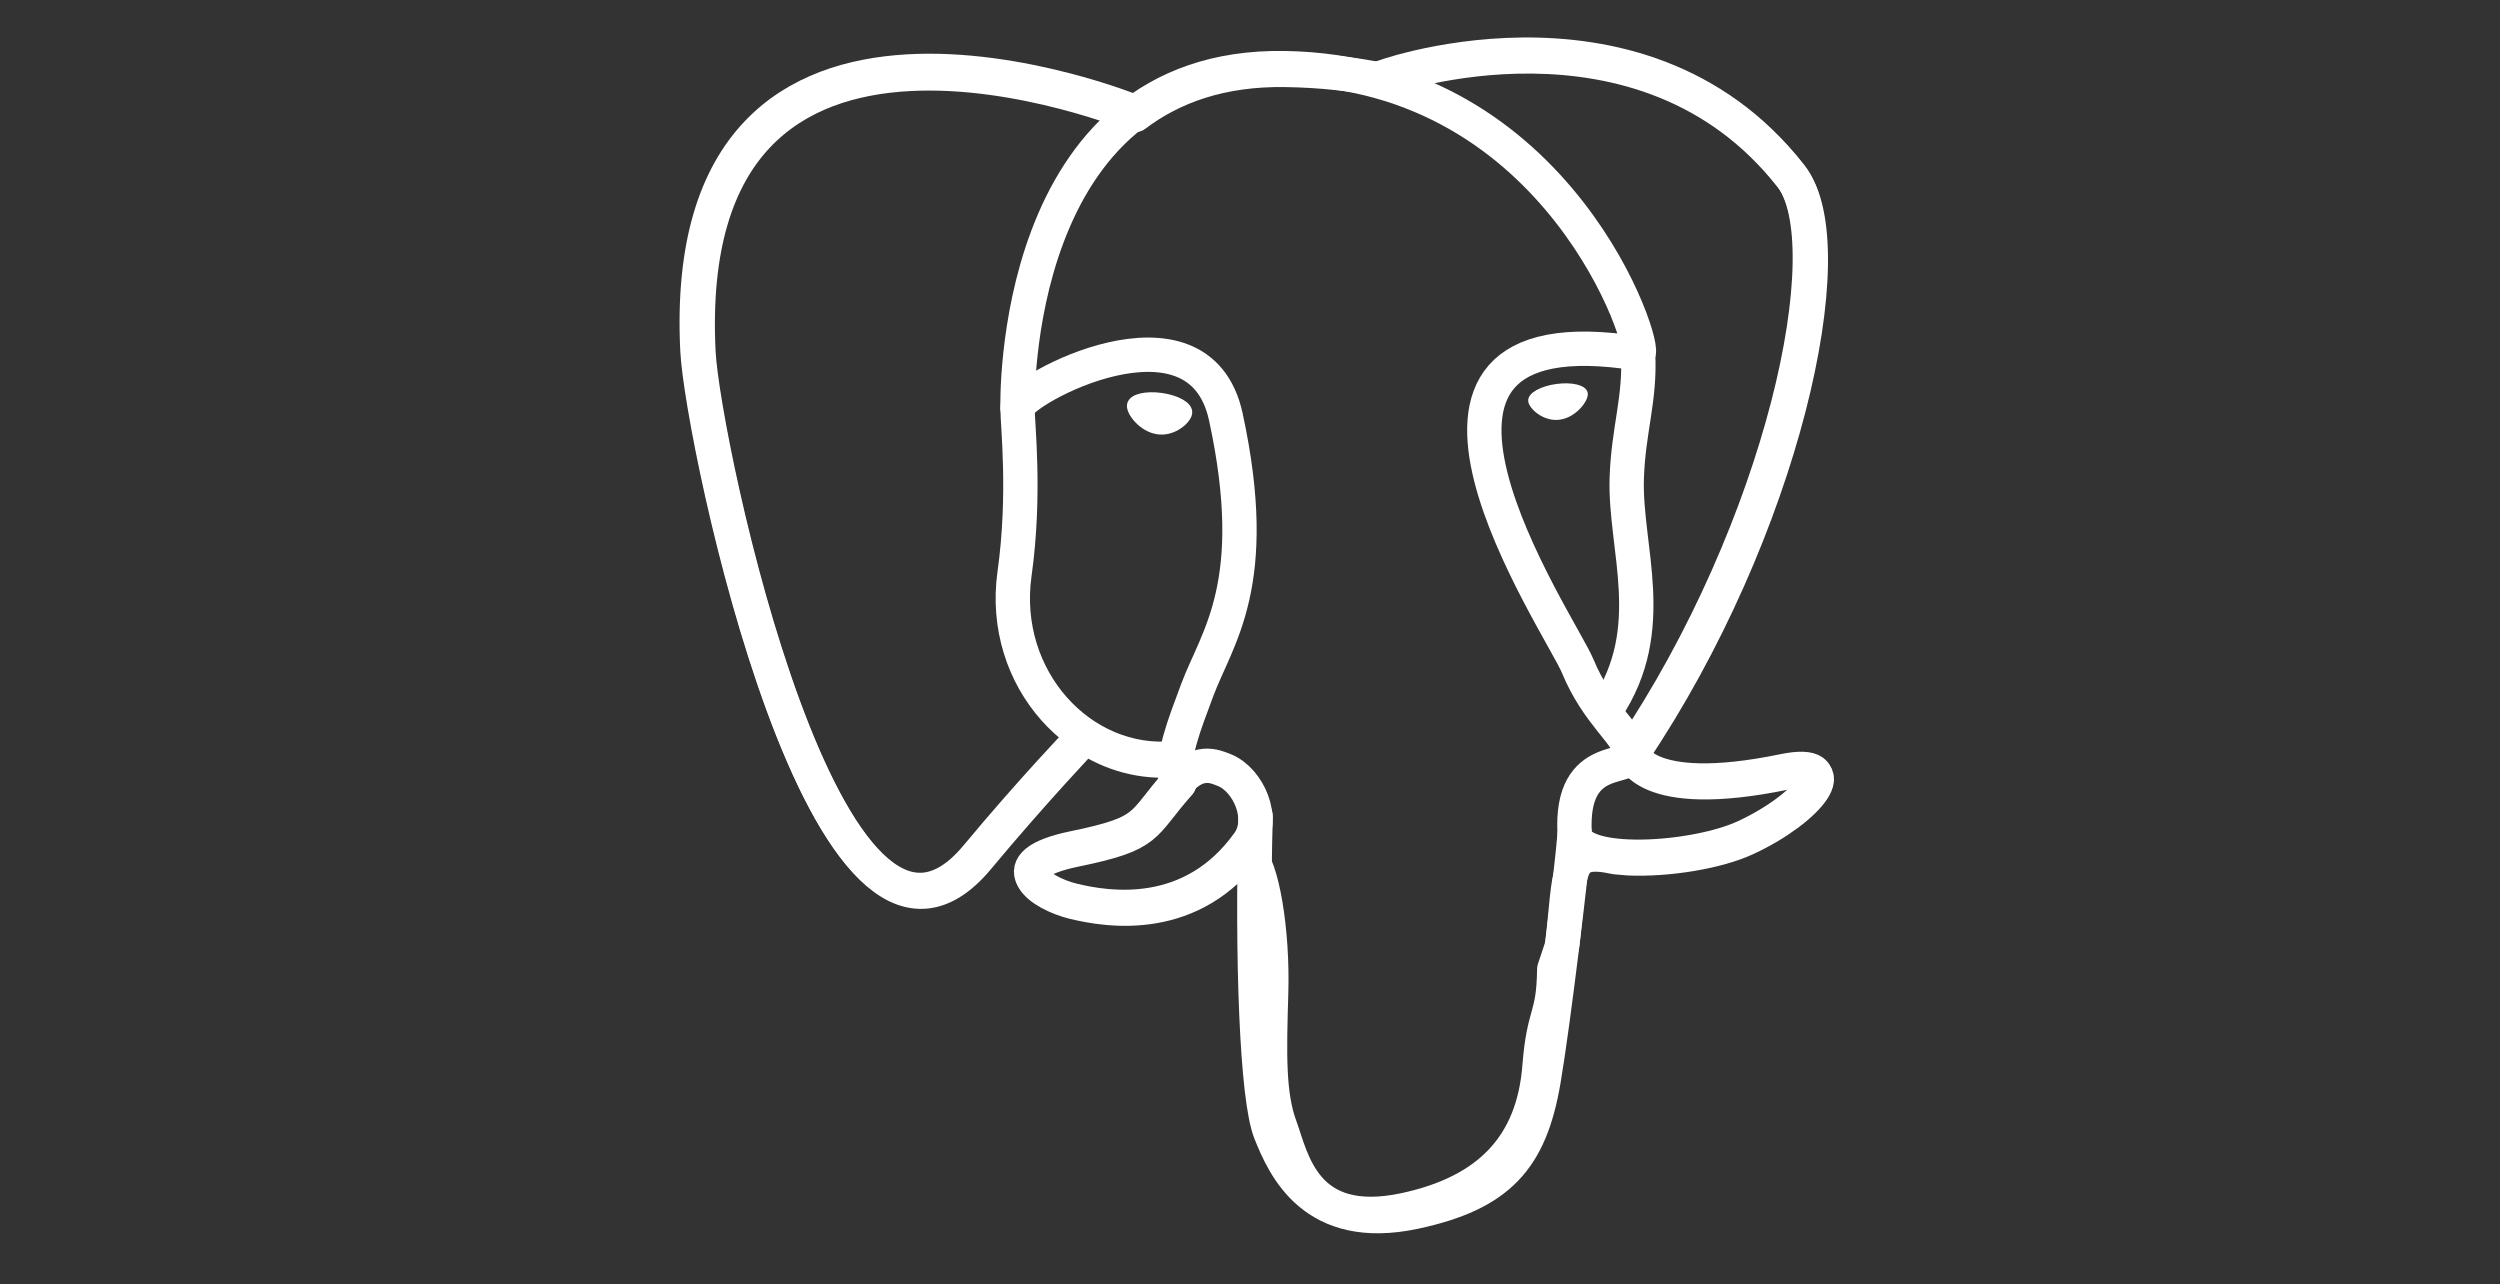
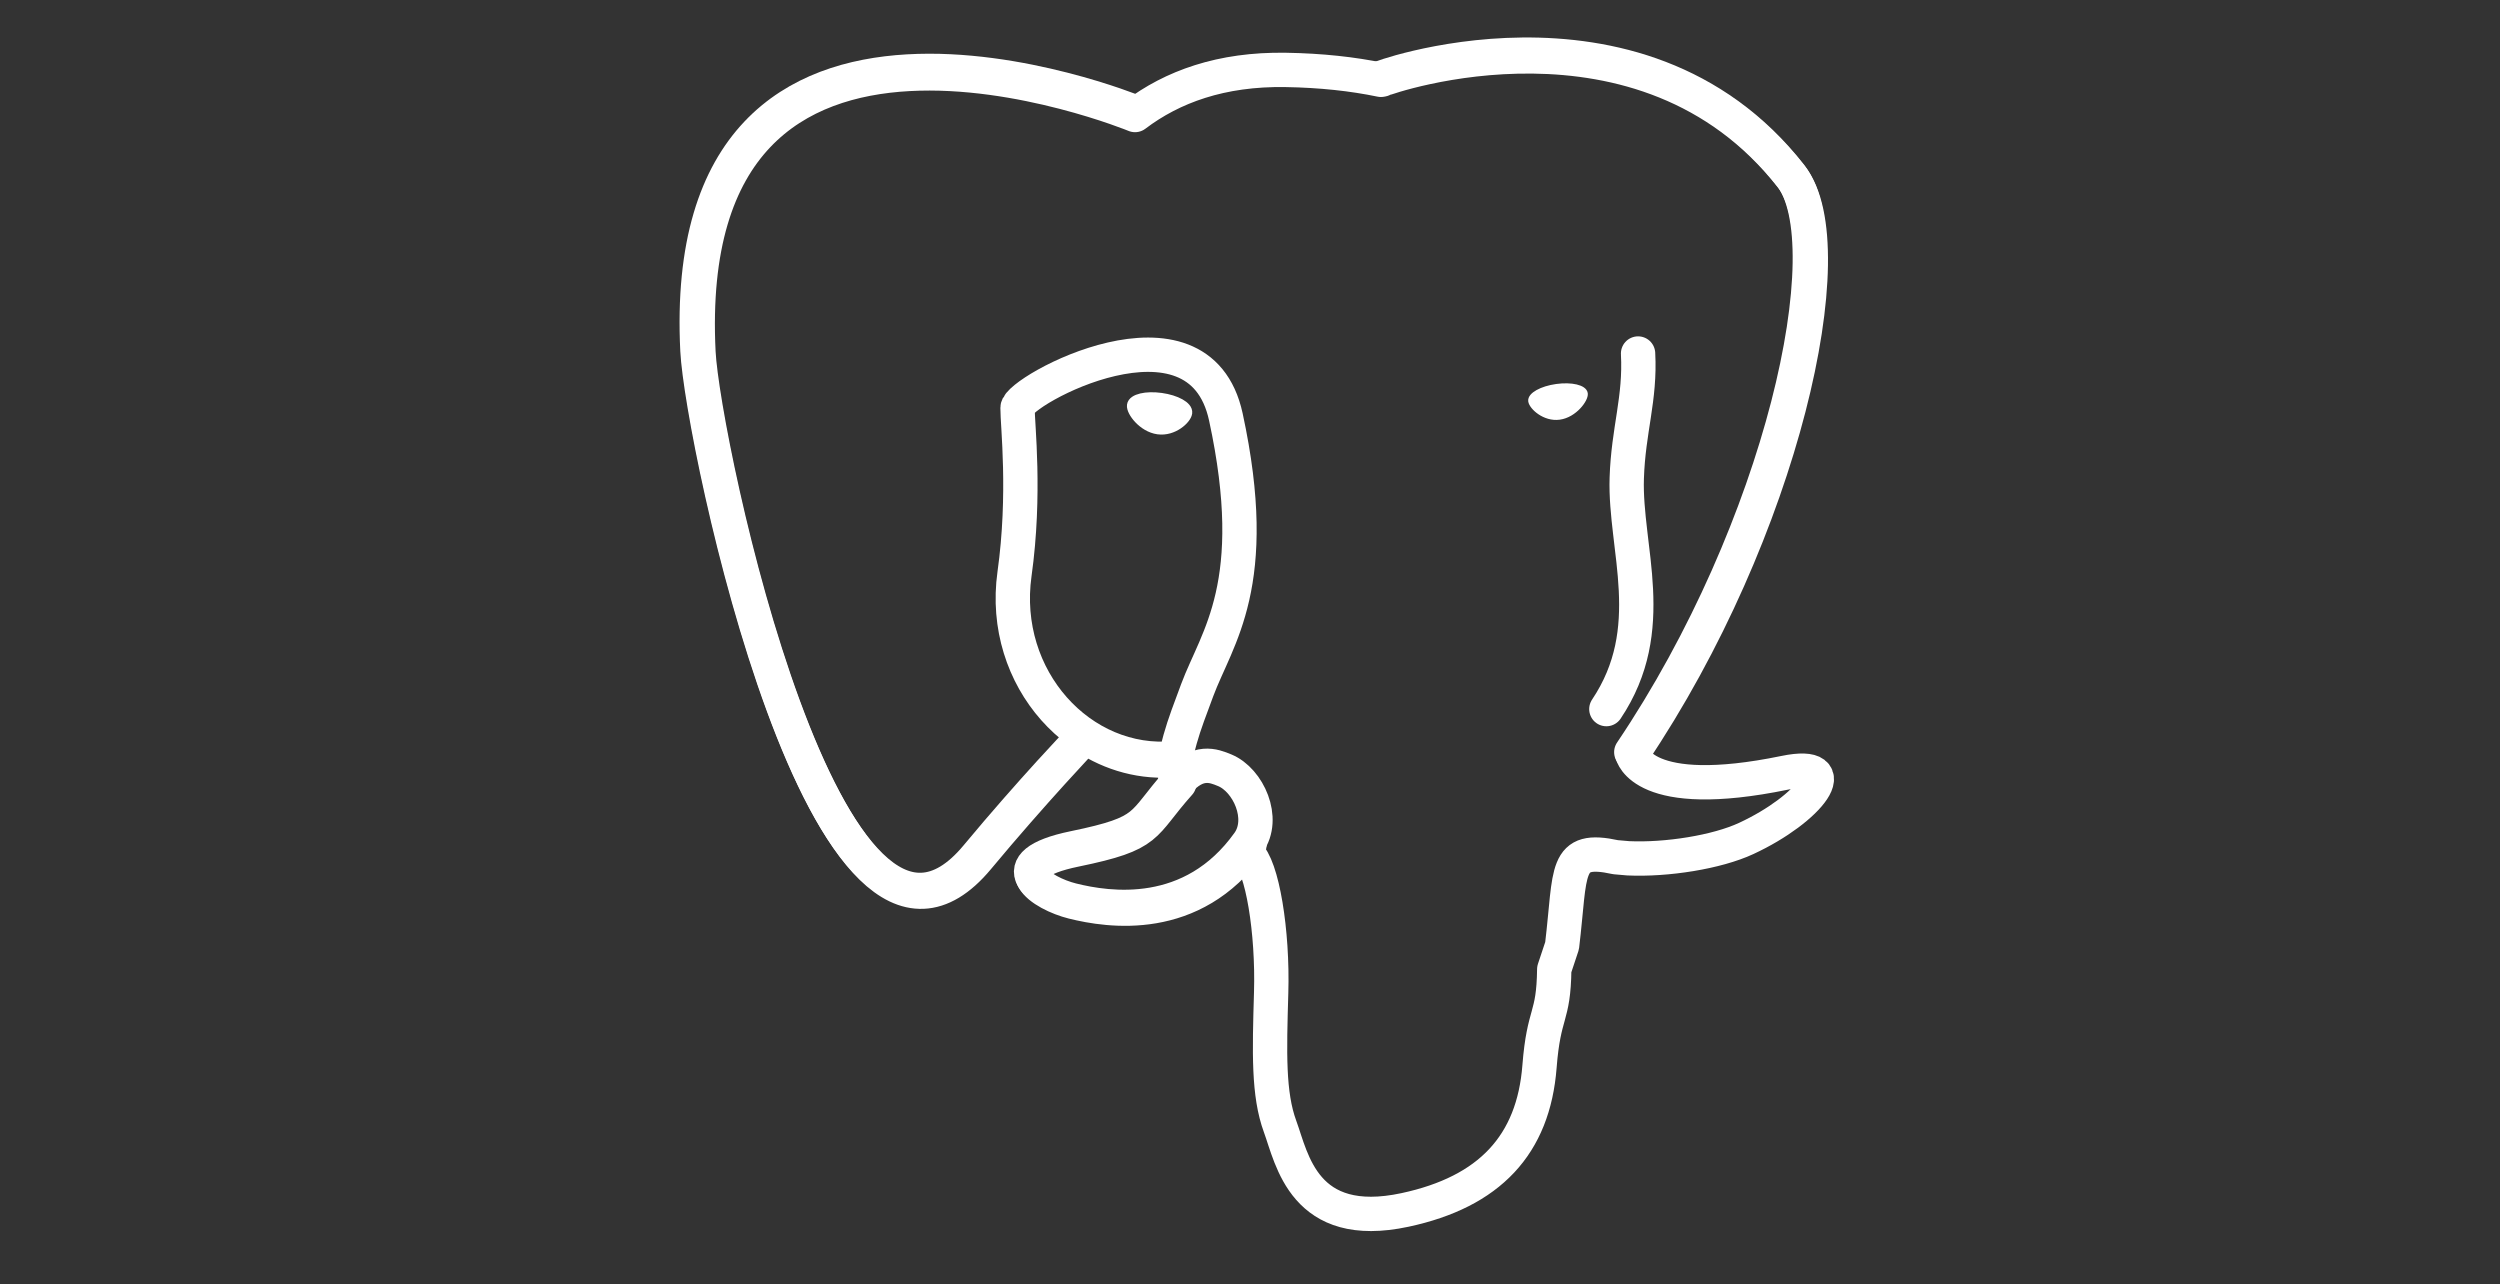
<svg xmlns="http://www.w3.org/2000/svg" width="183" height="94" viewBox="0 0 183 94" fill="none">
  <rect x="0" y="0" width="183" height="94" fill="#333333" stroke="none" />
  <path d="M130.646 56.568C120.201 58.722 119.483 55.186 119.483 55.186C130.512 38.821 135.122 18.049 131.143 12.965C120.289 -0.903 101.501 5.655 101.187 5.826L101.086 5.844C99.022 5.415 96.713 5.16 94.117 5.118C89.391 5.04 85.806 6.357 83.085 8.42C83.085 8.42 49.568 -5.388 51.127 25.786C51.459 32.418 60.632 75.966 71.575 62.813C75.574 58.003 79.438 53.936 79.438 53.936C81.358 55.211 83.655 55.861 86.064 55.628L86.251 55.469C86.193 56.066 86.219 56.65 86.326 57.342C83.507 60.491 84.335 61.044 78.7 62.204C72.999 63.379 76.348 65.471 78.535 66.018C81.186 66.681 87.32 67.62 91.465 61.818L91.299 62.48C92.404 63.365 93.18 68.235 93.049 72.649C92.92 77.063 92.833 80.094 93.703 82.461C94.573 84.829 95.441 90.155 102.848 88.567C109.038 87.241 112.246 83.804 112.692 78.07C113.009 73.993 113.725 74.596 113.771 70.951L114.345 69.226C115.008 63.7 114.451 61.917 118.264 62.747L119.191 62.828C121.998 62.956 125.671 62.377 127.827 61.374C132.47 59.22 135.224 55.623 130.646 56.568H130.646Z" stroke="white" stroke-width="2.513" stroke-linecap="round" stroke-linejoin="round" />
-   <path d="M91.913 59.735C91.626 70.017 91.986 80.371 92.992 82.888C93.998 85.404 96.153 90.298 103.561 88.711C109.75 87.384 112.002 84.816 112.979 79.148C113.699 74.978 115.087 63.397 115.265 61.024" stroke="white" stroke-width="2.513" stroke-linecap="round" stroke-linejoin="round" />
  <path d="M83.034 8.19C83.034 8.19 49.493 -5.518 51.053 25.656C51.384 32.288 60.559 75.838 71.501 62.683C75.499 57.873 79.116 54.1 79.116 54.1" stroke="white" stroke-width="2.513" stroke-linecap="round" stroke-linejoin="round" />
  <path d="M101.15 5.688C99.989 6.052 119.807 -1.556 131.07 12.835C135.048 17.919 130.438 38.692 119.41 55.057" stroke="white" stroke-width="2.513" stroke-linecap="round" stroke-linejoin="round" />
-   <path d="M119.41 55.057C119.41 55.057 120.128 58.594 130.574 56.438C135.151 55.493 132.396 59.091 127.755 61.246C123.945 63.014 115.405 63.467 115.265 61.024C114.906 54.721 119.76 56.636 119.41 55.057C119.093 53.634 116.922 52.238 115.487 48.757C114.233 45.718 98.294 22.416 119.907 25.877C120.699 25.713 114.27 5.319 94.043 4.988C73.821 4.656 74.484 29.856 74.484 29.856" stroke="white" stroke-width="2.513" stroke-linecap="round" stroke-linejoin="bevel" />
  <path d="M86.252 57.212C83.433 60.362 84.262 60.915 78.627 62.075C72.925 63.25 76.275 65.342 78.461 65.888C81.112 66.552 87.246 67.491 91.391 61.688C92.653 59.921 91.383 57.102 89.65 56.383C88.812 56.036 87.692 55.601 86.252 57.212Z" stroke="white" stroke-width="2.513" stroke-linecap="round" stroke-linejoin="round" />
  <path d="M86.067 57.157C85.783 55.306 86.676 53.102 87.632 50.525C89.07 46.657 92.386 42.789 89.733 30.52C87.755 21.377 74.492 28.617 74.484 29.857C74.476 31.096 75.084 36.14 74.262 42.014C73.19 49.679 79.14 56.162 85.99 55.499" stroke="white" stroke-width="2.513" stroke-linecap="round" stroke-linejoin="round" />
  <path d="M82.912 29.67C82.852 30.094 83.687 31.224 84.776 31.375C85.862 31.526 86.793 30.643 86.852 30.22C86.911 29.797 86.077 29.33 84.988 29.179C83.9 29.027 82.969 29.248 82.912 29.67H82.912Z" fill="white" stroke="white" stroke-width="0.838" />
  <path d="M116.017 28.807C116.075 29.231 115.242 30.361 114.153 30.512C113.065 30.663 112.135 29.78 112.075 29.357C112.018 28.934 112.852 28.468 113.94 28.316C115.027 28.164 115.958 28.385 116.017 28.808V28.807Z" fill="white" stroke="white" stroke-width="0.419" />
  <path d="M119.907 25.877C120.086 29.198 119.191 31.46 119.079 34.996C118.912 40.135 121.529 46.017 117.585 51.906" stroke="white" stroke-width="2.513" stroke-linecap="round" stroke-linejoin="round" />
</svg>